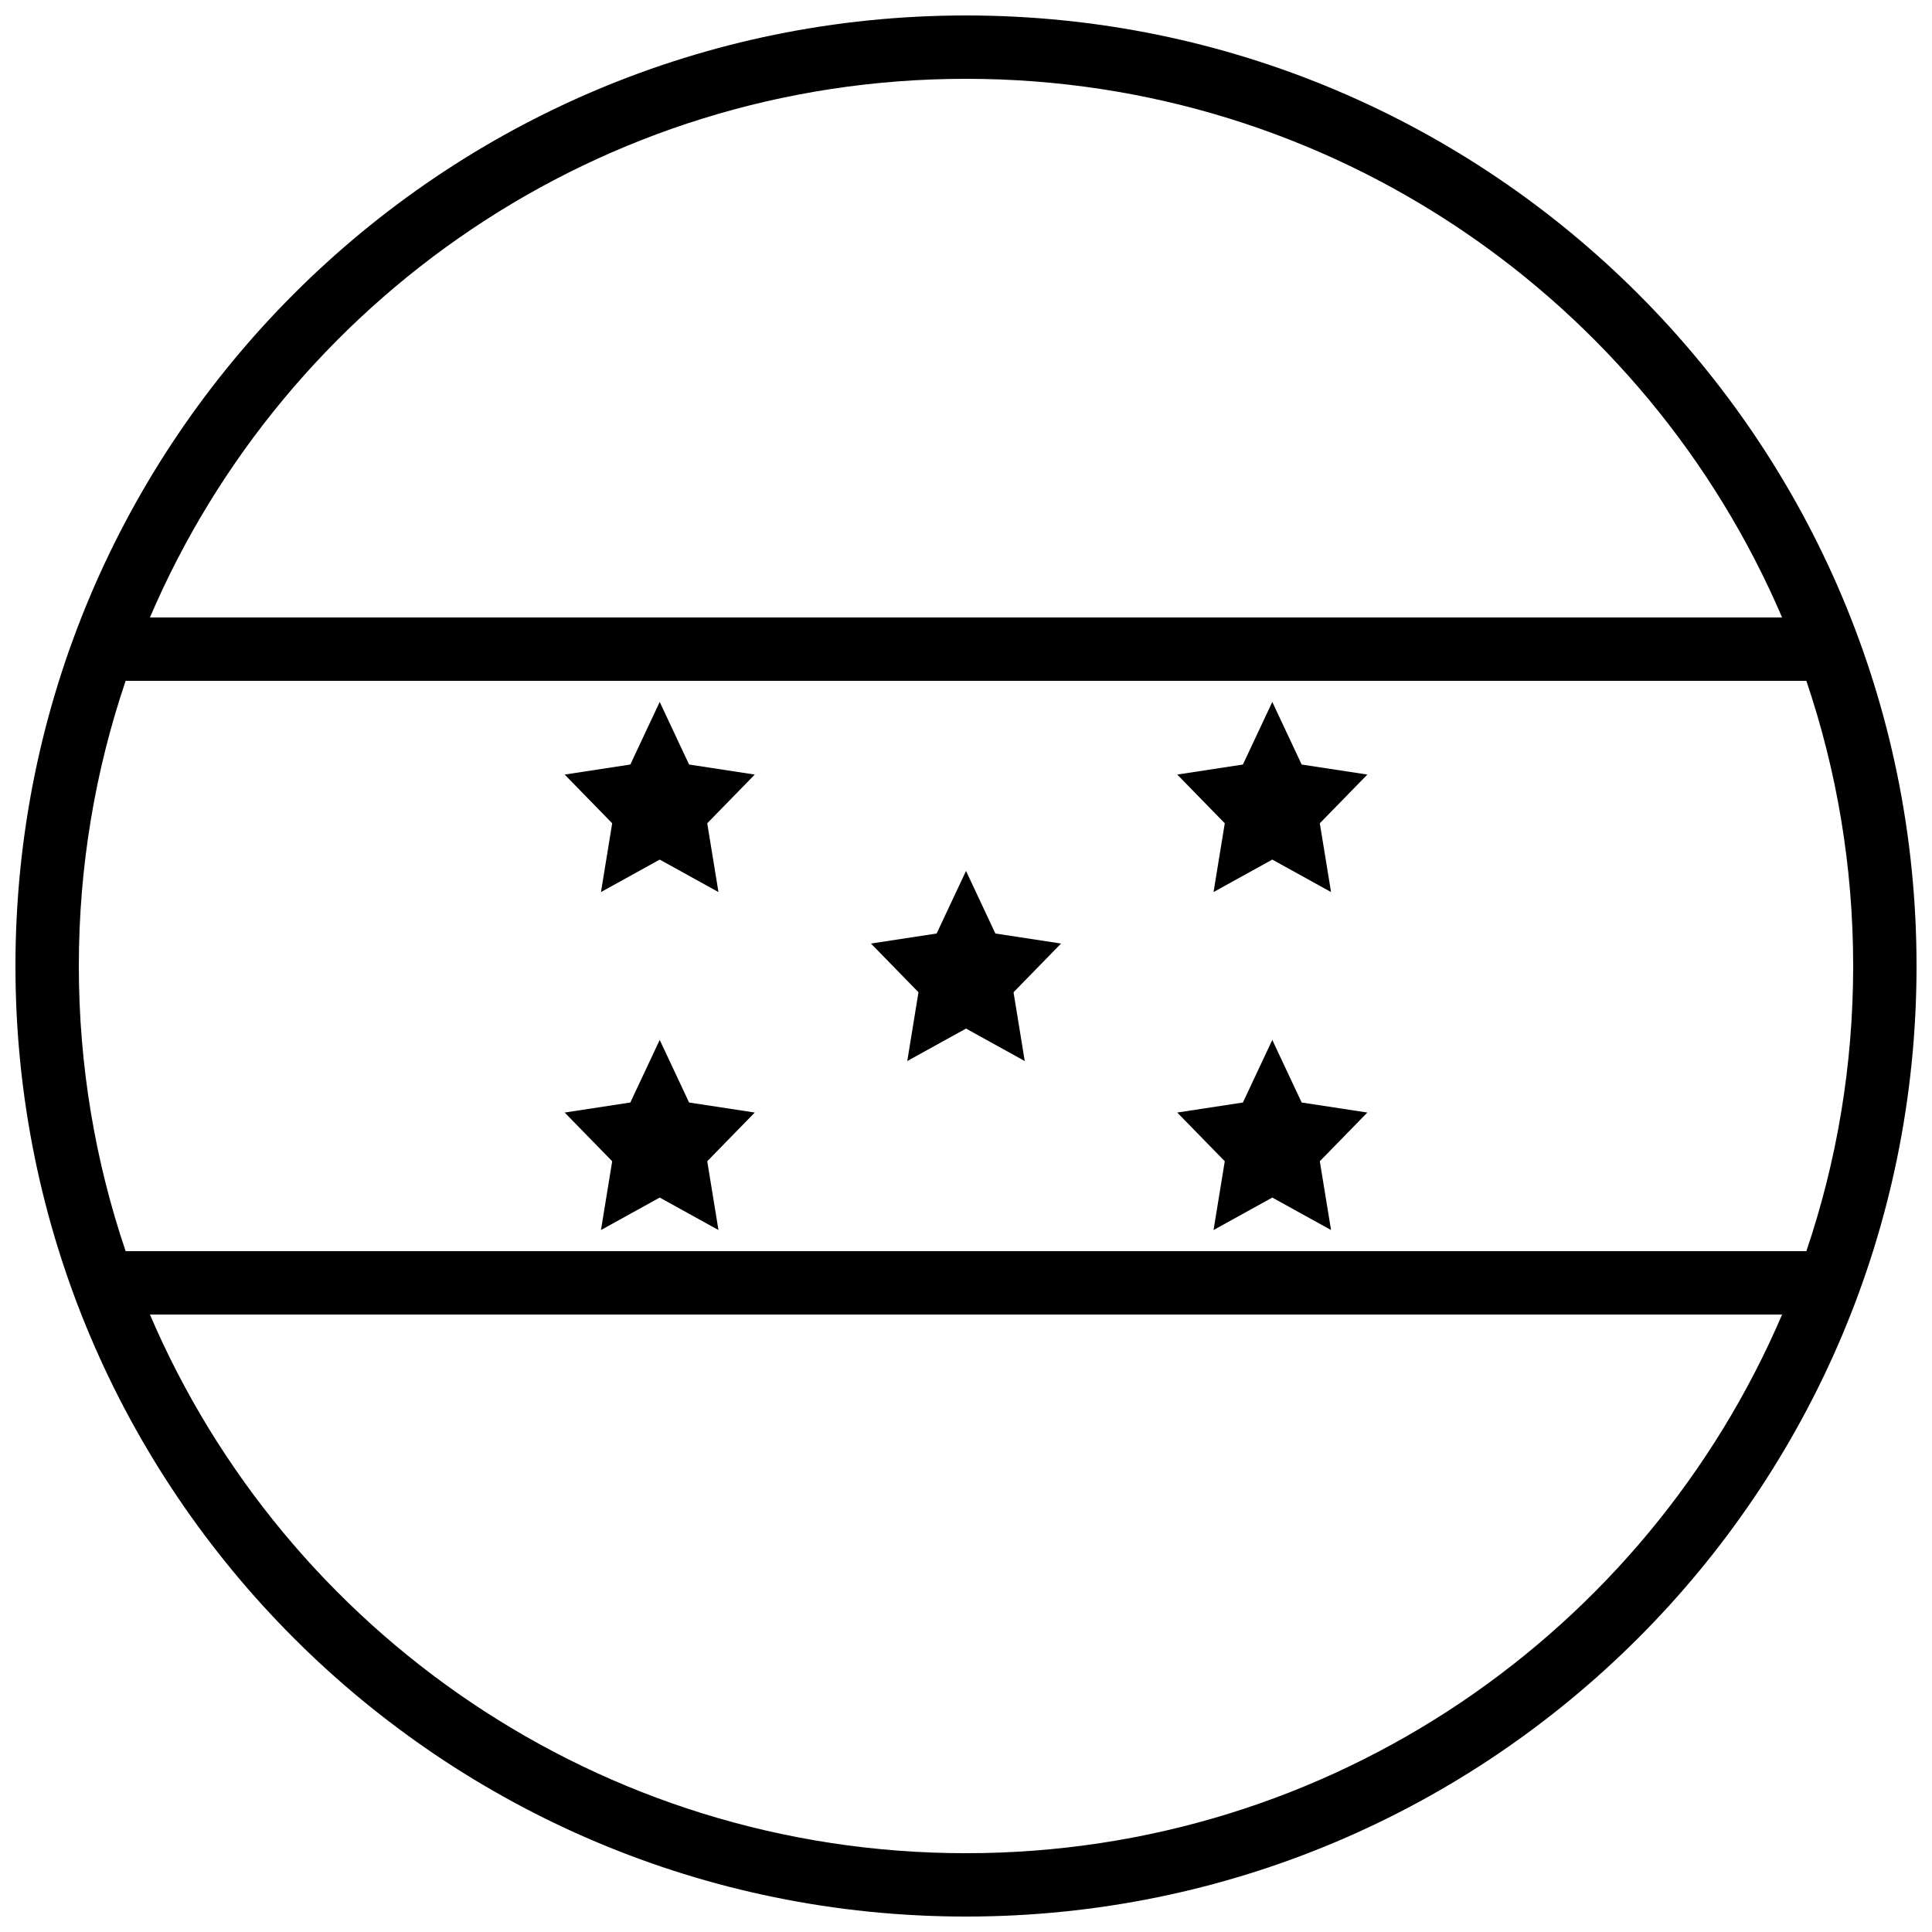
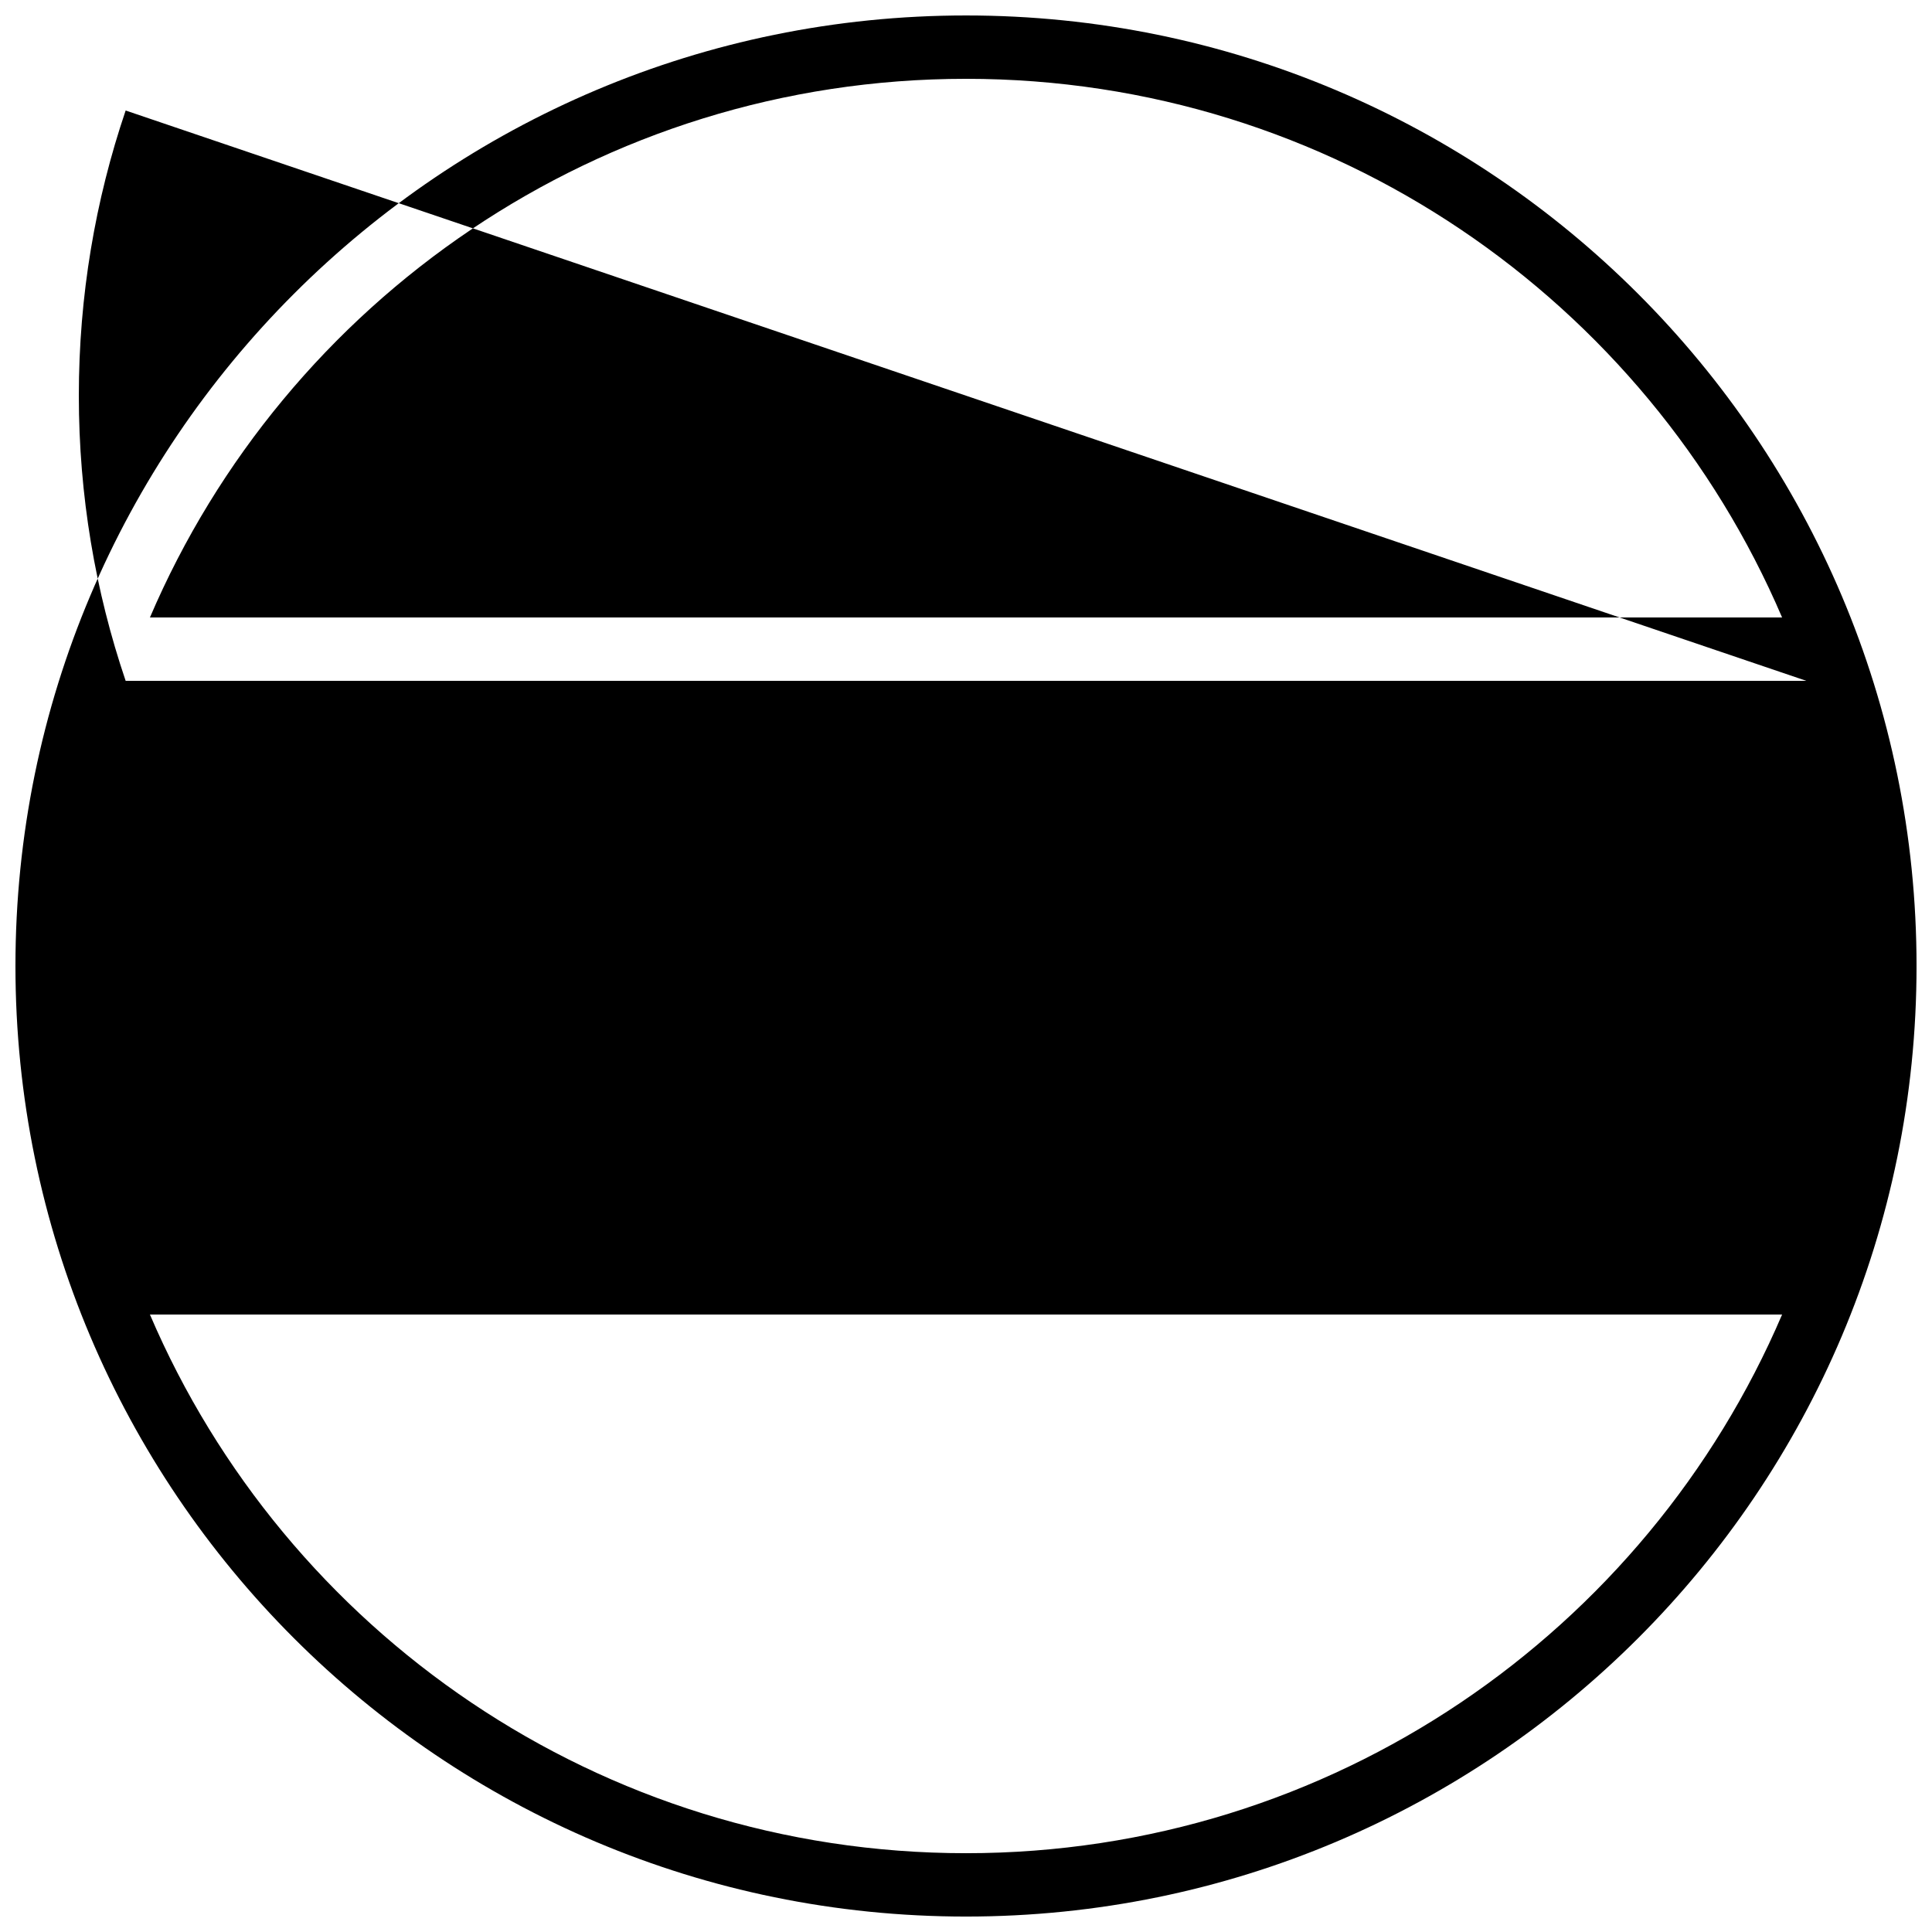
<svg xmlns="http://www.w3.org/2000/svg" width="800px" height="800px" version="1.1" viewBox="144 144 512 512">
  <defs>
    <clipPath id="a">
      <path d="m148.09 148.09h503.81v503.81h-503.81z" />
    </clipPath>
  </defs>
-   <path d="m318.83 371.8-15.566 8.605 2.973-18.227-12.594-12.91 17.402-2.66 7.785-16.586 7.785 16.586 17.406 2.66-12.594 12.91 2.973 18.227zm162.34 0-15.57 8.605 2.977-18.227-12.598-12.91 17.406-2.66 7.785-16.586 7.785 16.586 17.406 2.66-12.598 12.91 2.977 18.227zm-162.34 89.566-15.566 8.605 2.973-18.23-12.594-12.906 17.402-2.66 7.785-16.586 7.785 16.586 17.406 2.66-12.594 12.906 2.973 18.23zm162.34 0-15.57 8.605 2.977-18.23-12.598-12.906 17.406-2.66 7.785-16.586 7.785 16.586 17.406 2.66-12.598 12.906 2.977 18.23zm-81.168-44.785-15.57 8.605 2.973-18.227-12.594-12.91 17.406-2.66 7.785-16.582 7.781 16.582 17.406 2.66-12.594 12.91 2.973 18.227z" fill-rule="evenodd" />
  <g clip-path="url(#a)">
-     <path d="m622.7 324.43c8.047 23.719 12.41 49.137 12.41 75.574 0 26.434-4.363 51.852-12.41 75.57h-445.4c-8.047-23.719-12.41-49.137-12.41-75.57 0-26.438 4.363-51.855 12.41-75.574zm-6.426-16.793c-35.895-83.934-119.21-142.75-216.27-142.75-97.062 0-180.38 58.812-216.27 142.75zm0 184.73c-35.895 83.934-119.21 142.75-216.27 142.75-97.062 0-180.38-58.812-216.27-142.75zm-216.27 159.54c139.12 0 251.9-112.78 251.9-251.9 0-139.12-112.78-251.91-251.9-251.91-139.12 0-251.91 112.78-251.91 251.91 0 139.12 112.78 251.9 251.91 251.9z" fill-rule="evenodd" />
+     <path d="m622.7 324.43h-445.4c-8.047-23.719-12.41-49.137-12.41-75.57 0-26.438 4.363-51.855 12.41-75.574zm-6.426-16.793c-35.895-83.934-119.21-142.75-216.27-142.75-97.062 0-180.38 58.812-216.27 142.75zm0 184.73c-35.895 83.934-119.21 142.75-216.27 142.75-97.062 0-180.38-58.812-216.27-142.75zm-216.27 159.54c139.12 0 251.9-112.78 251.9-251.9 0-139.12-112.78-251.91-251.9-251.91-139.12 0-251.91 112.78-251.91 251.91 0 139.12 112.78 251.9 251.91 251.9z" fill-rule="evenodd" />
  </g>
</svg>